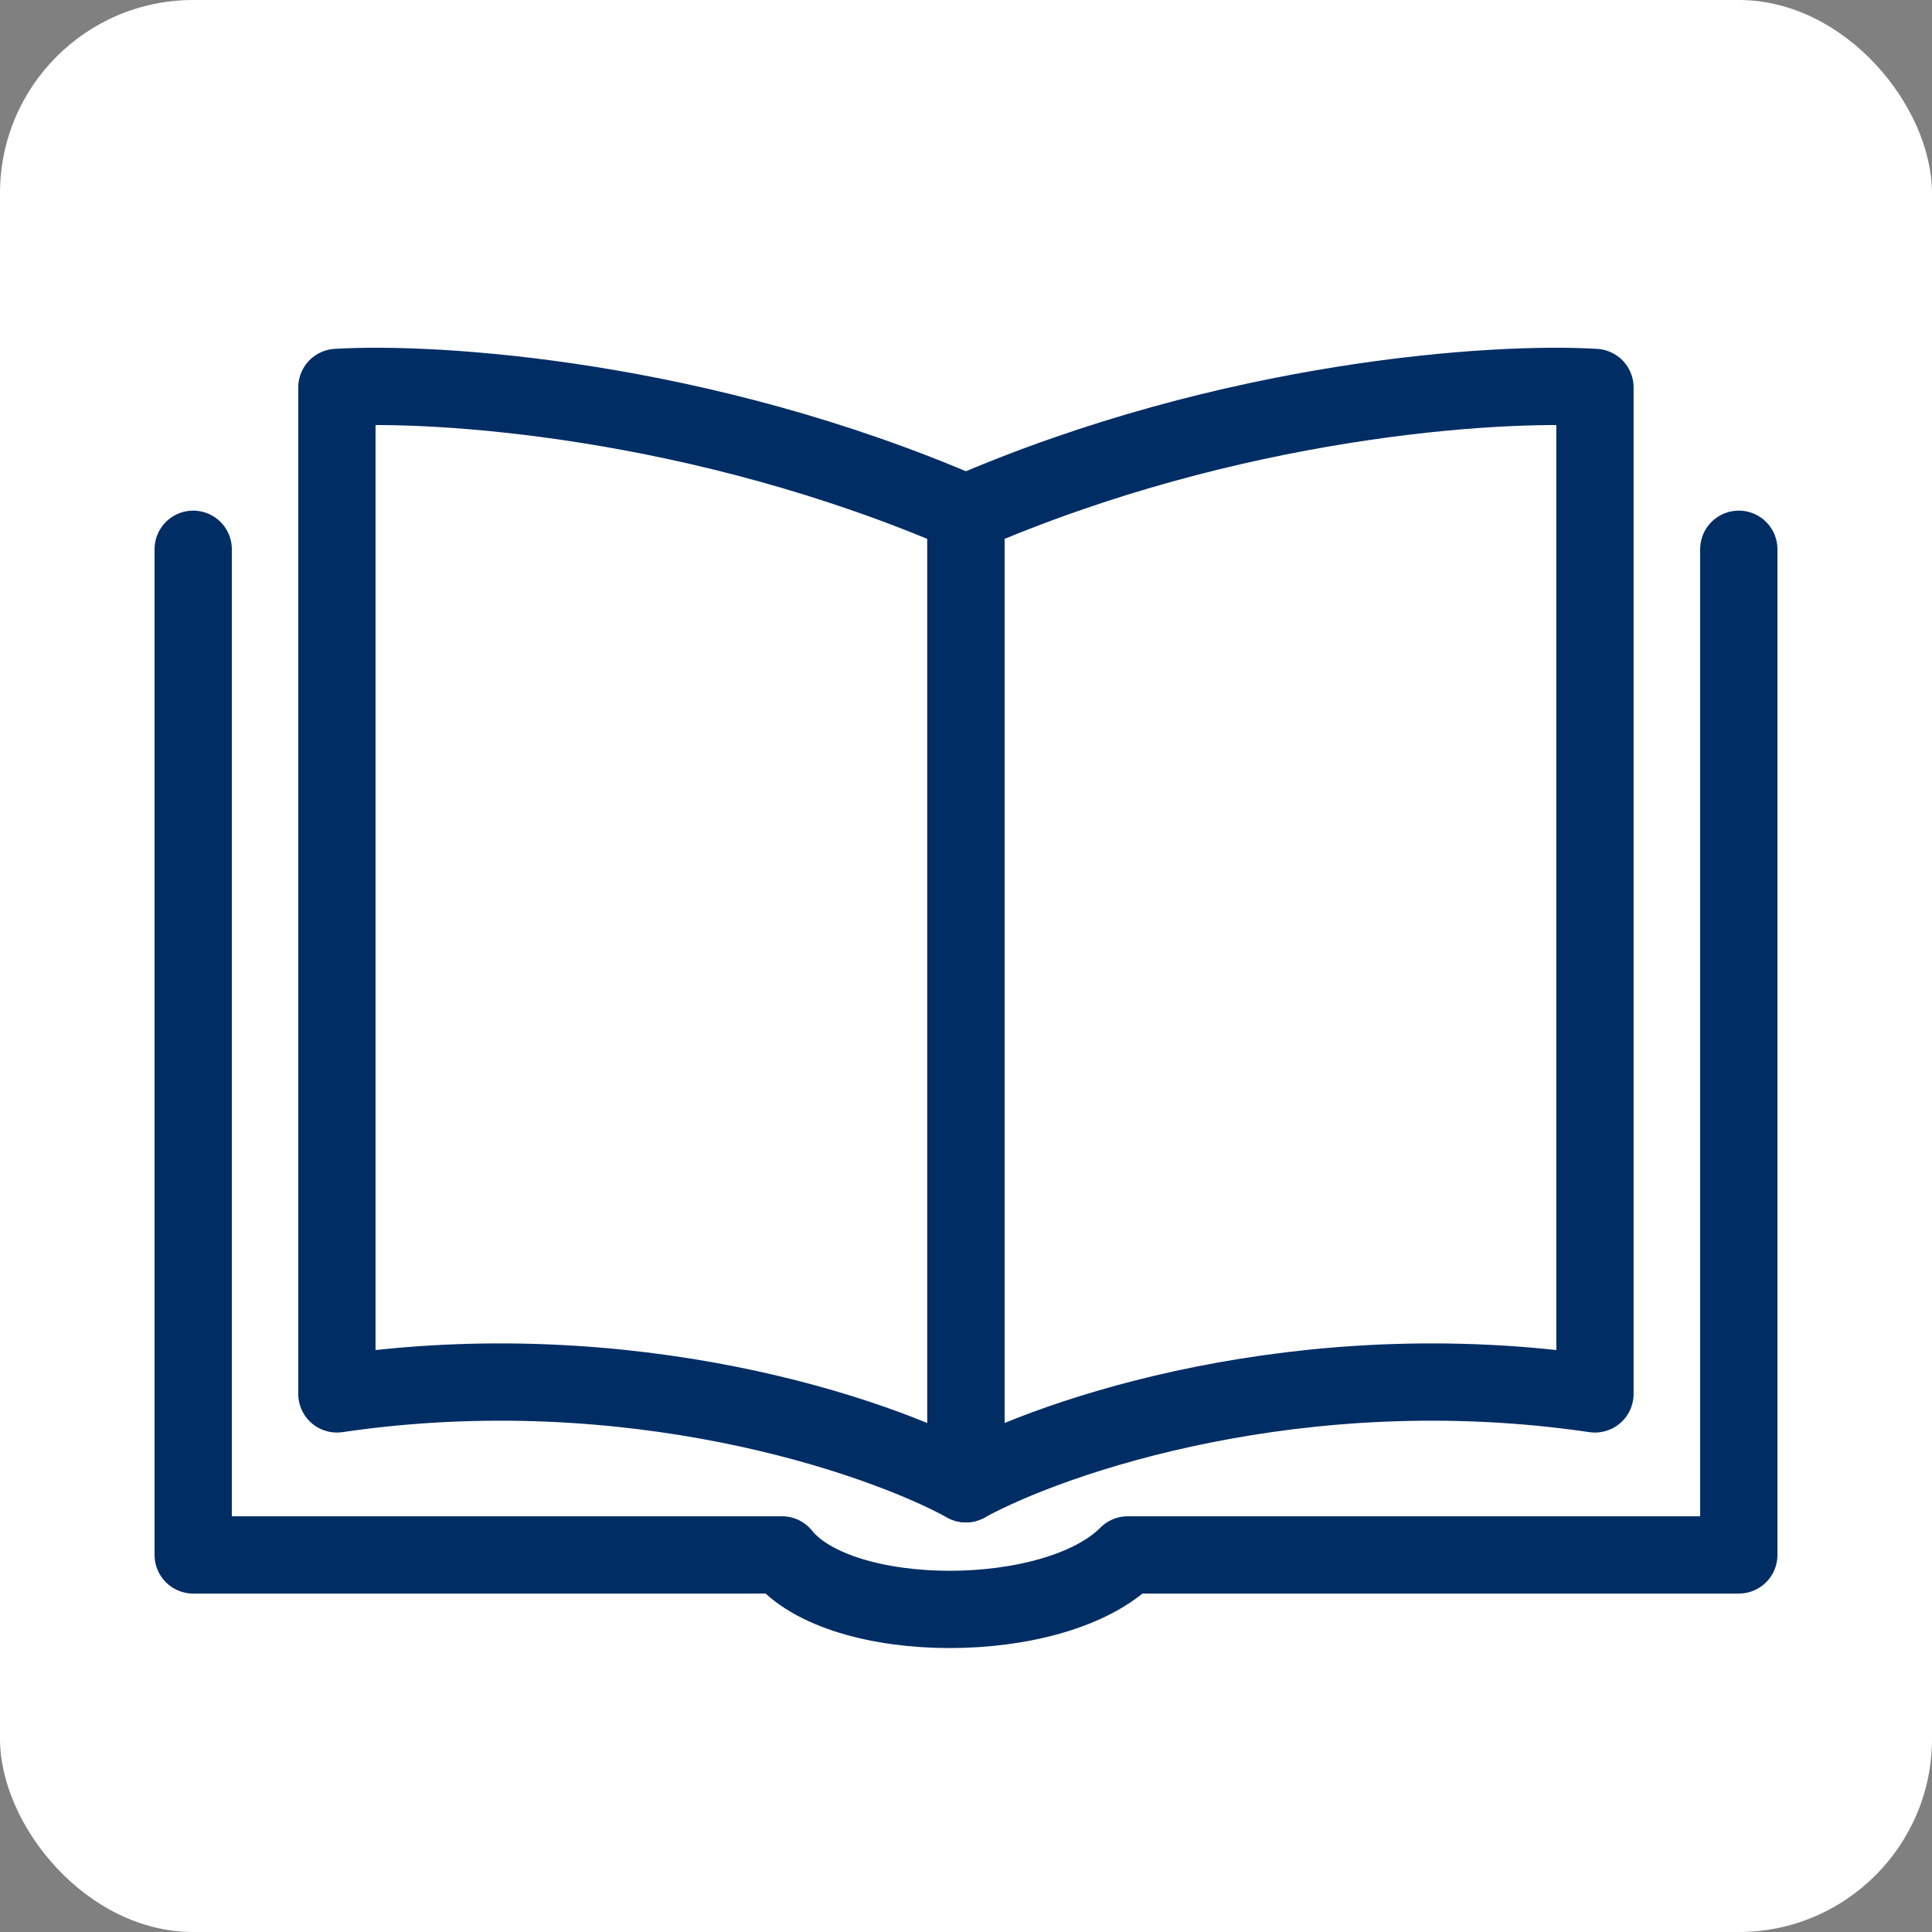
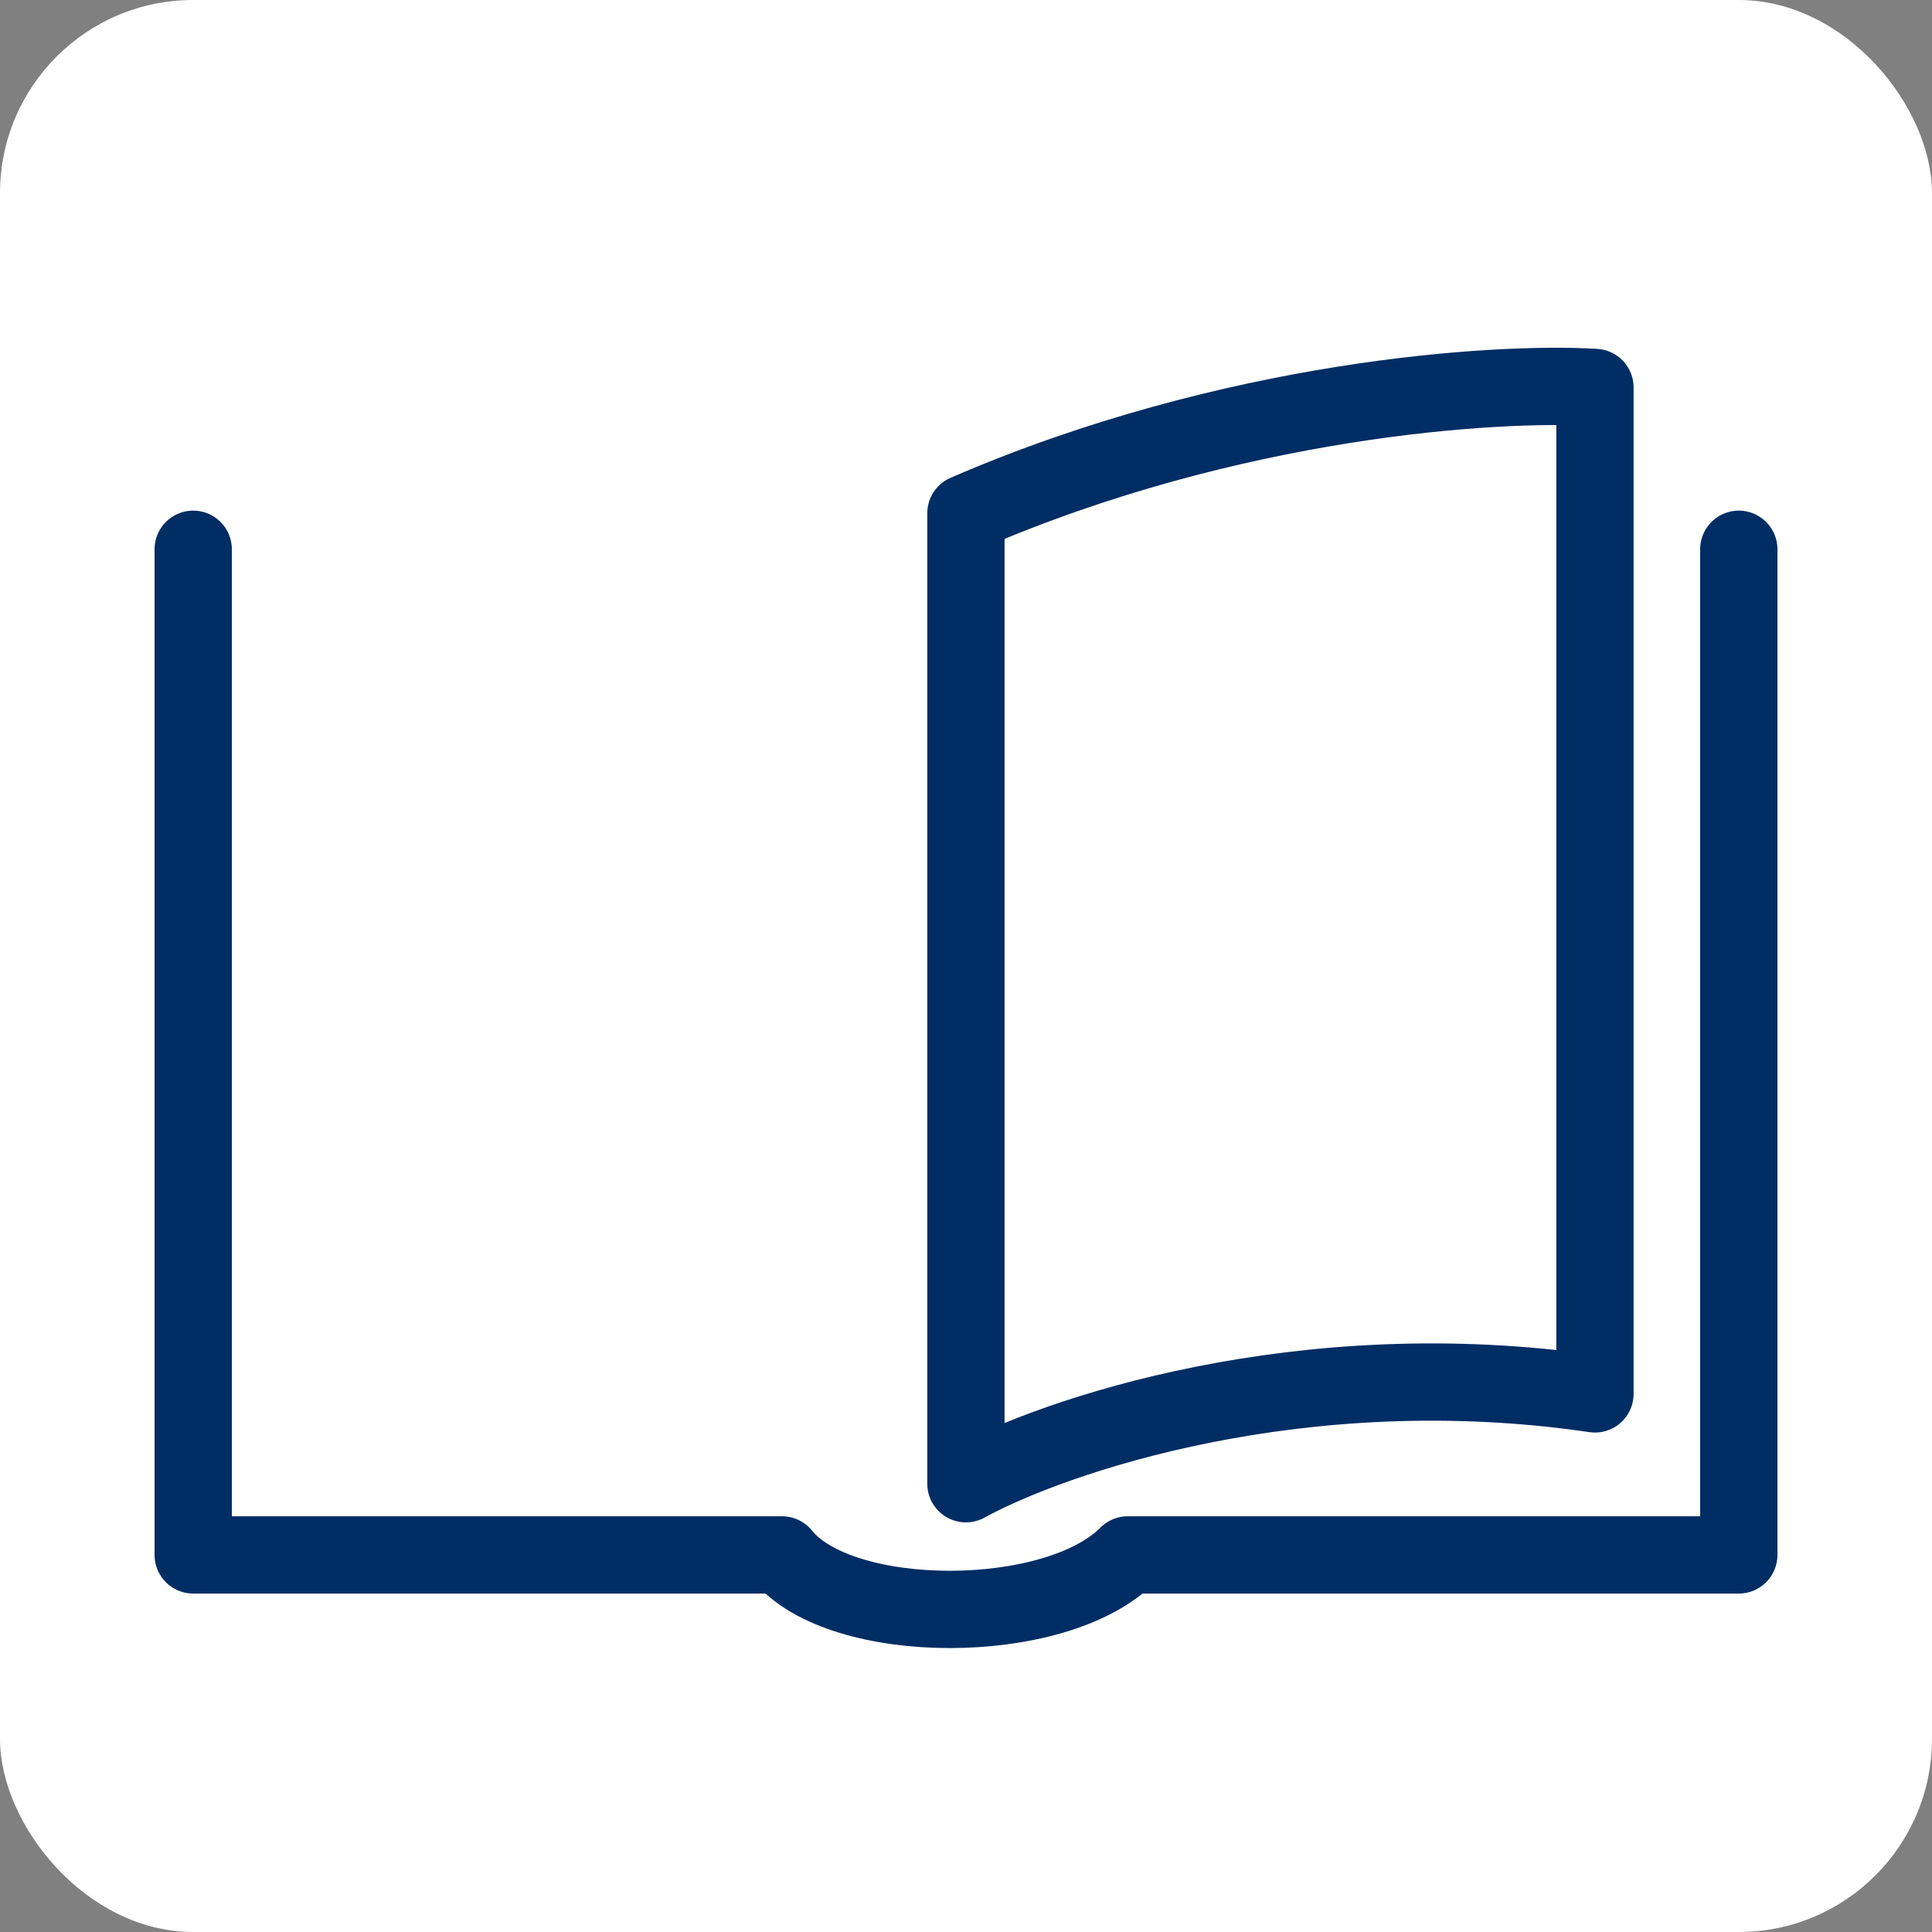
<svg xmlns="http://www.w3.org/2000/svg" width="50" height="50" viewBox="0 0 50 50" fill="none">
  <rect x="0" y="0" width="50" height="50" fill="#808080" stroke="none" />
  <rect width="50" height="50" rx="5" fill="white" />
-   <path d="M24.998 38.399V13.283C18.124 10.306 11.281 9.872 8.719 10.027V36.074C16.316 34.957 22.737 37.159 24.998 38.399Z" stroke="#002D64" stroke-width="2" stroke-linejoin="round" />
  <path d="M24.998 38.399V13.283C31.872 10.306 38.715 9.872 41.277 10.027V36.074C33.68 34.957 27.259 37.159 24.998 38.399Z" stroke="#002D64" stroke-width="2" stroke-linejoin="round" />
  <path d="M5 14.215V40.241H20.238C21.744 42.122 27.326 42.122 29.186 40.241H45V14.215" stroke="#002D64" stroke-width="2" stroke-linecap="round" stroke-linejoin="round" />
</svg>